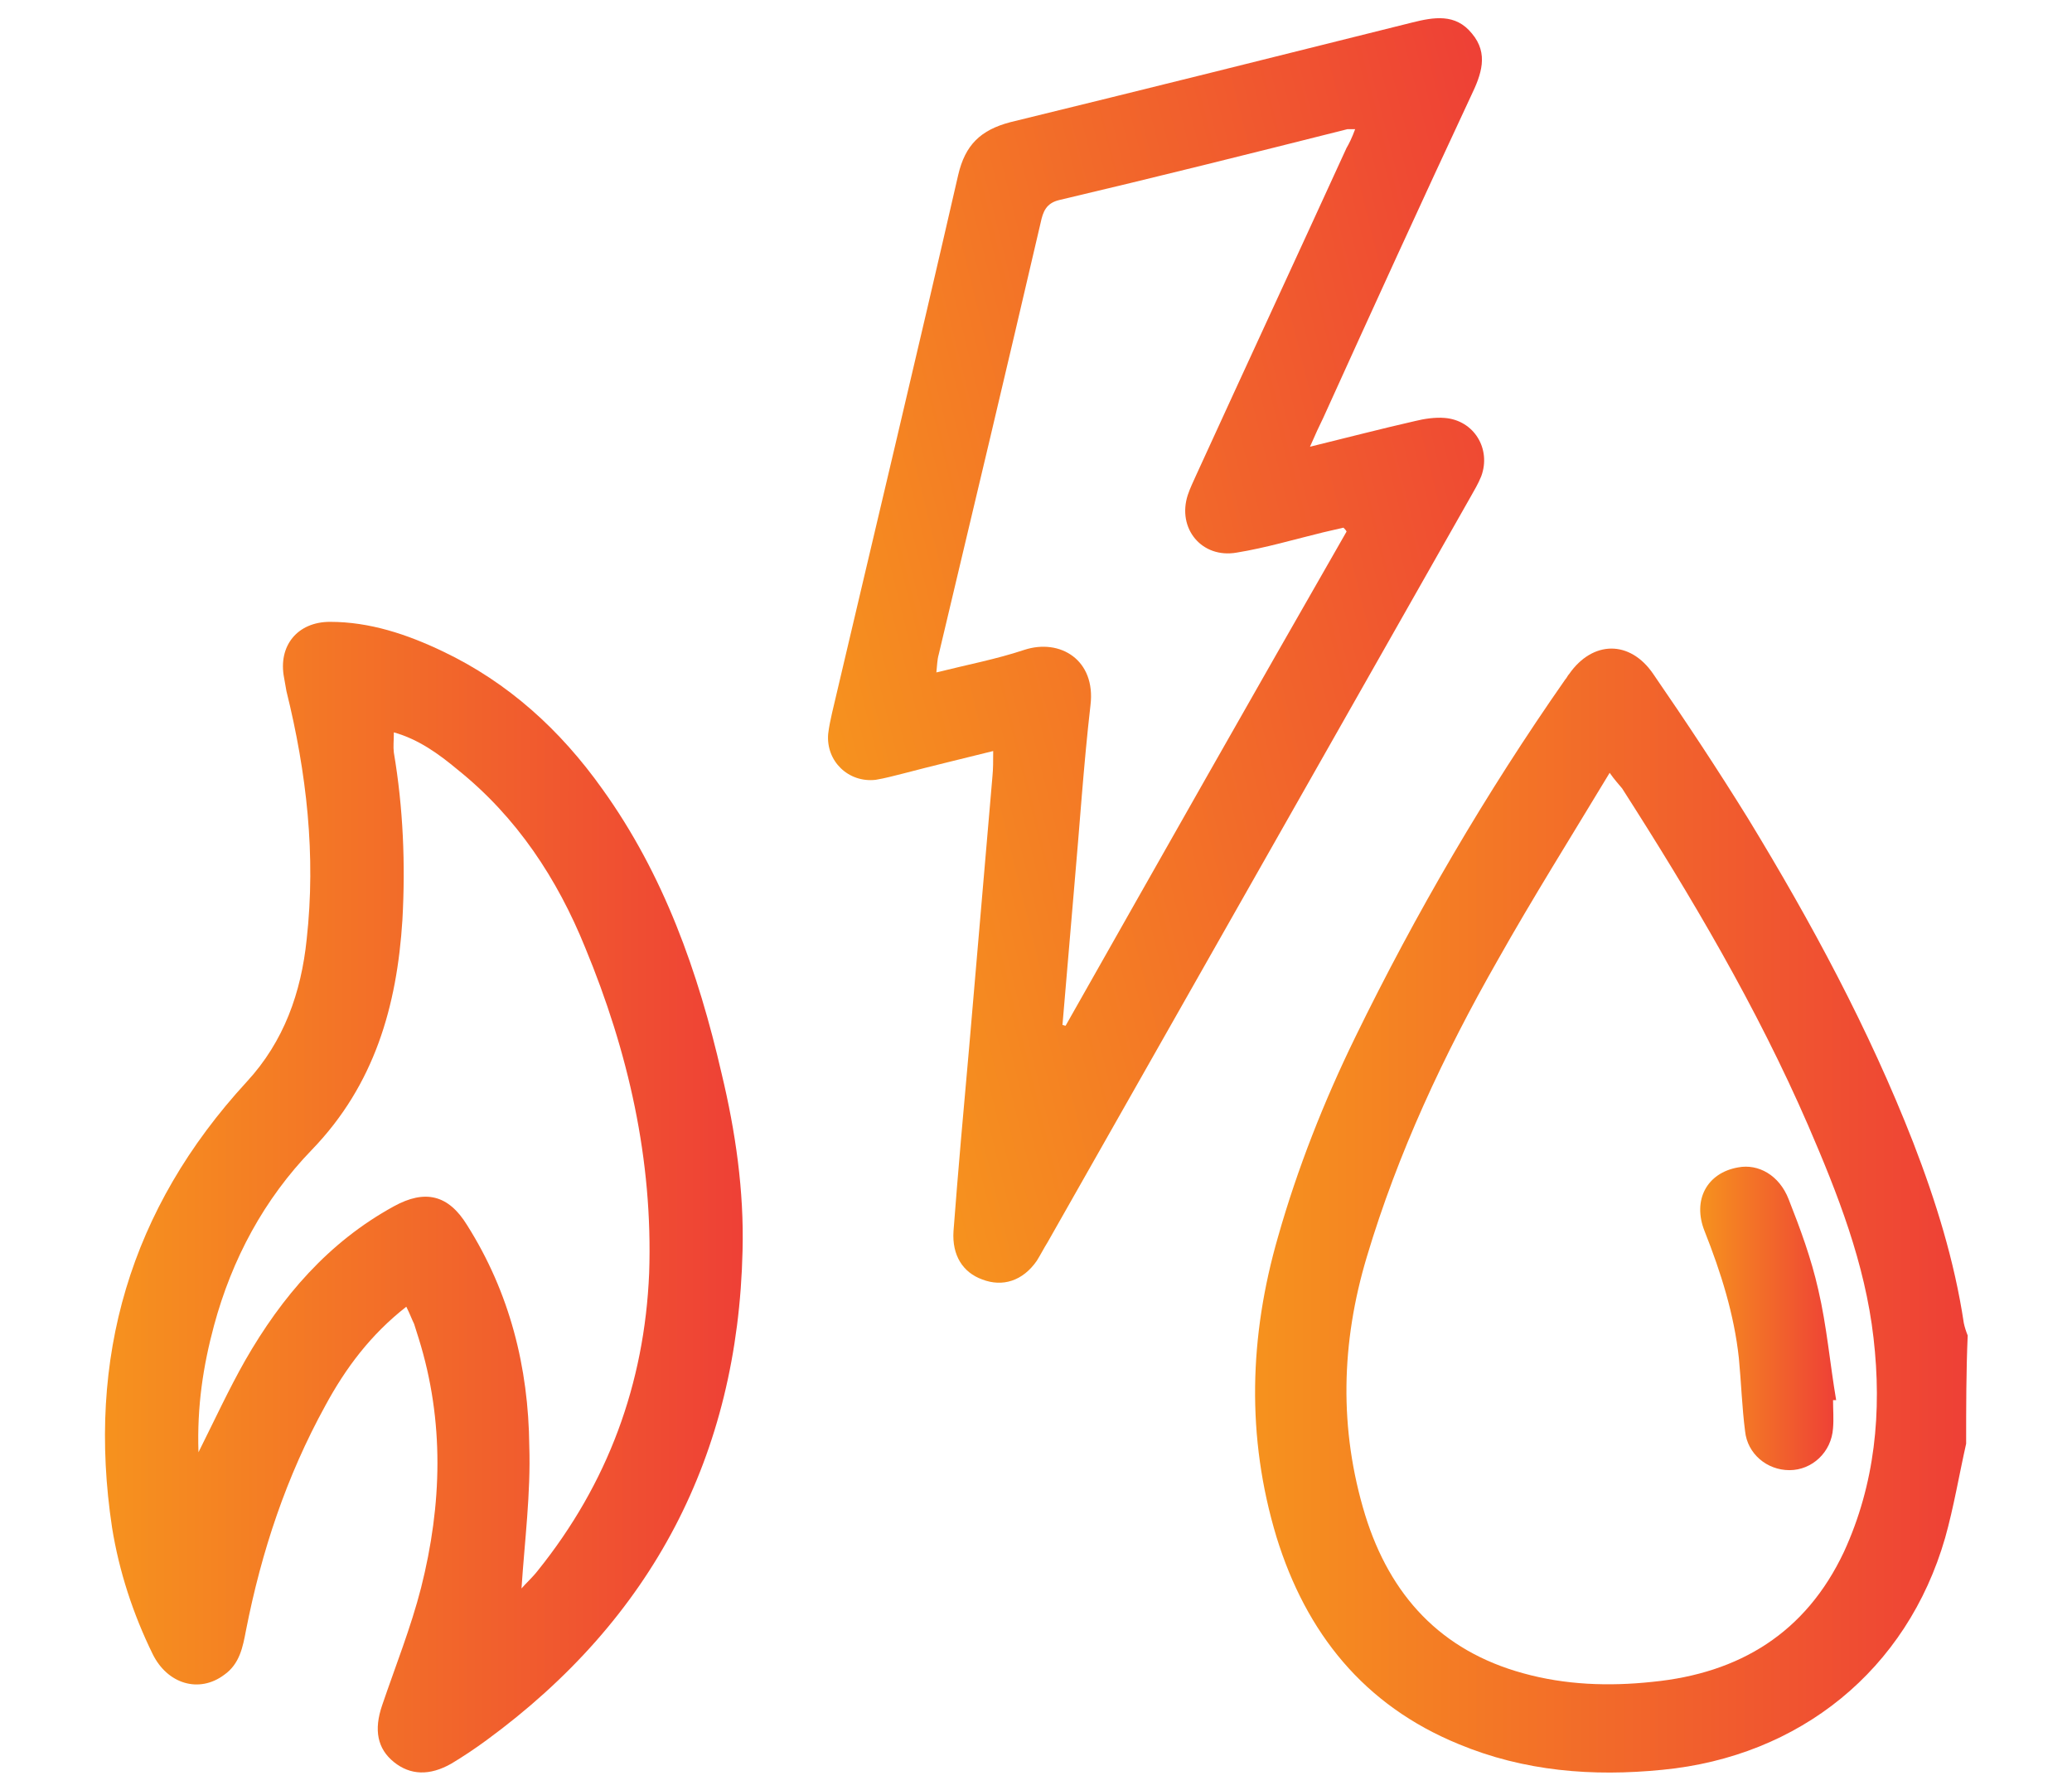
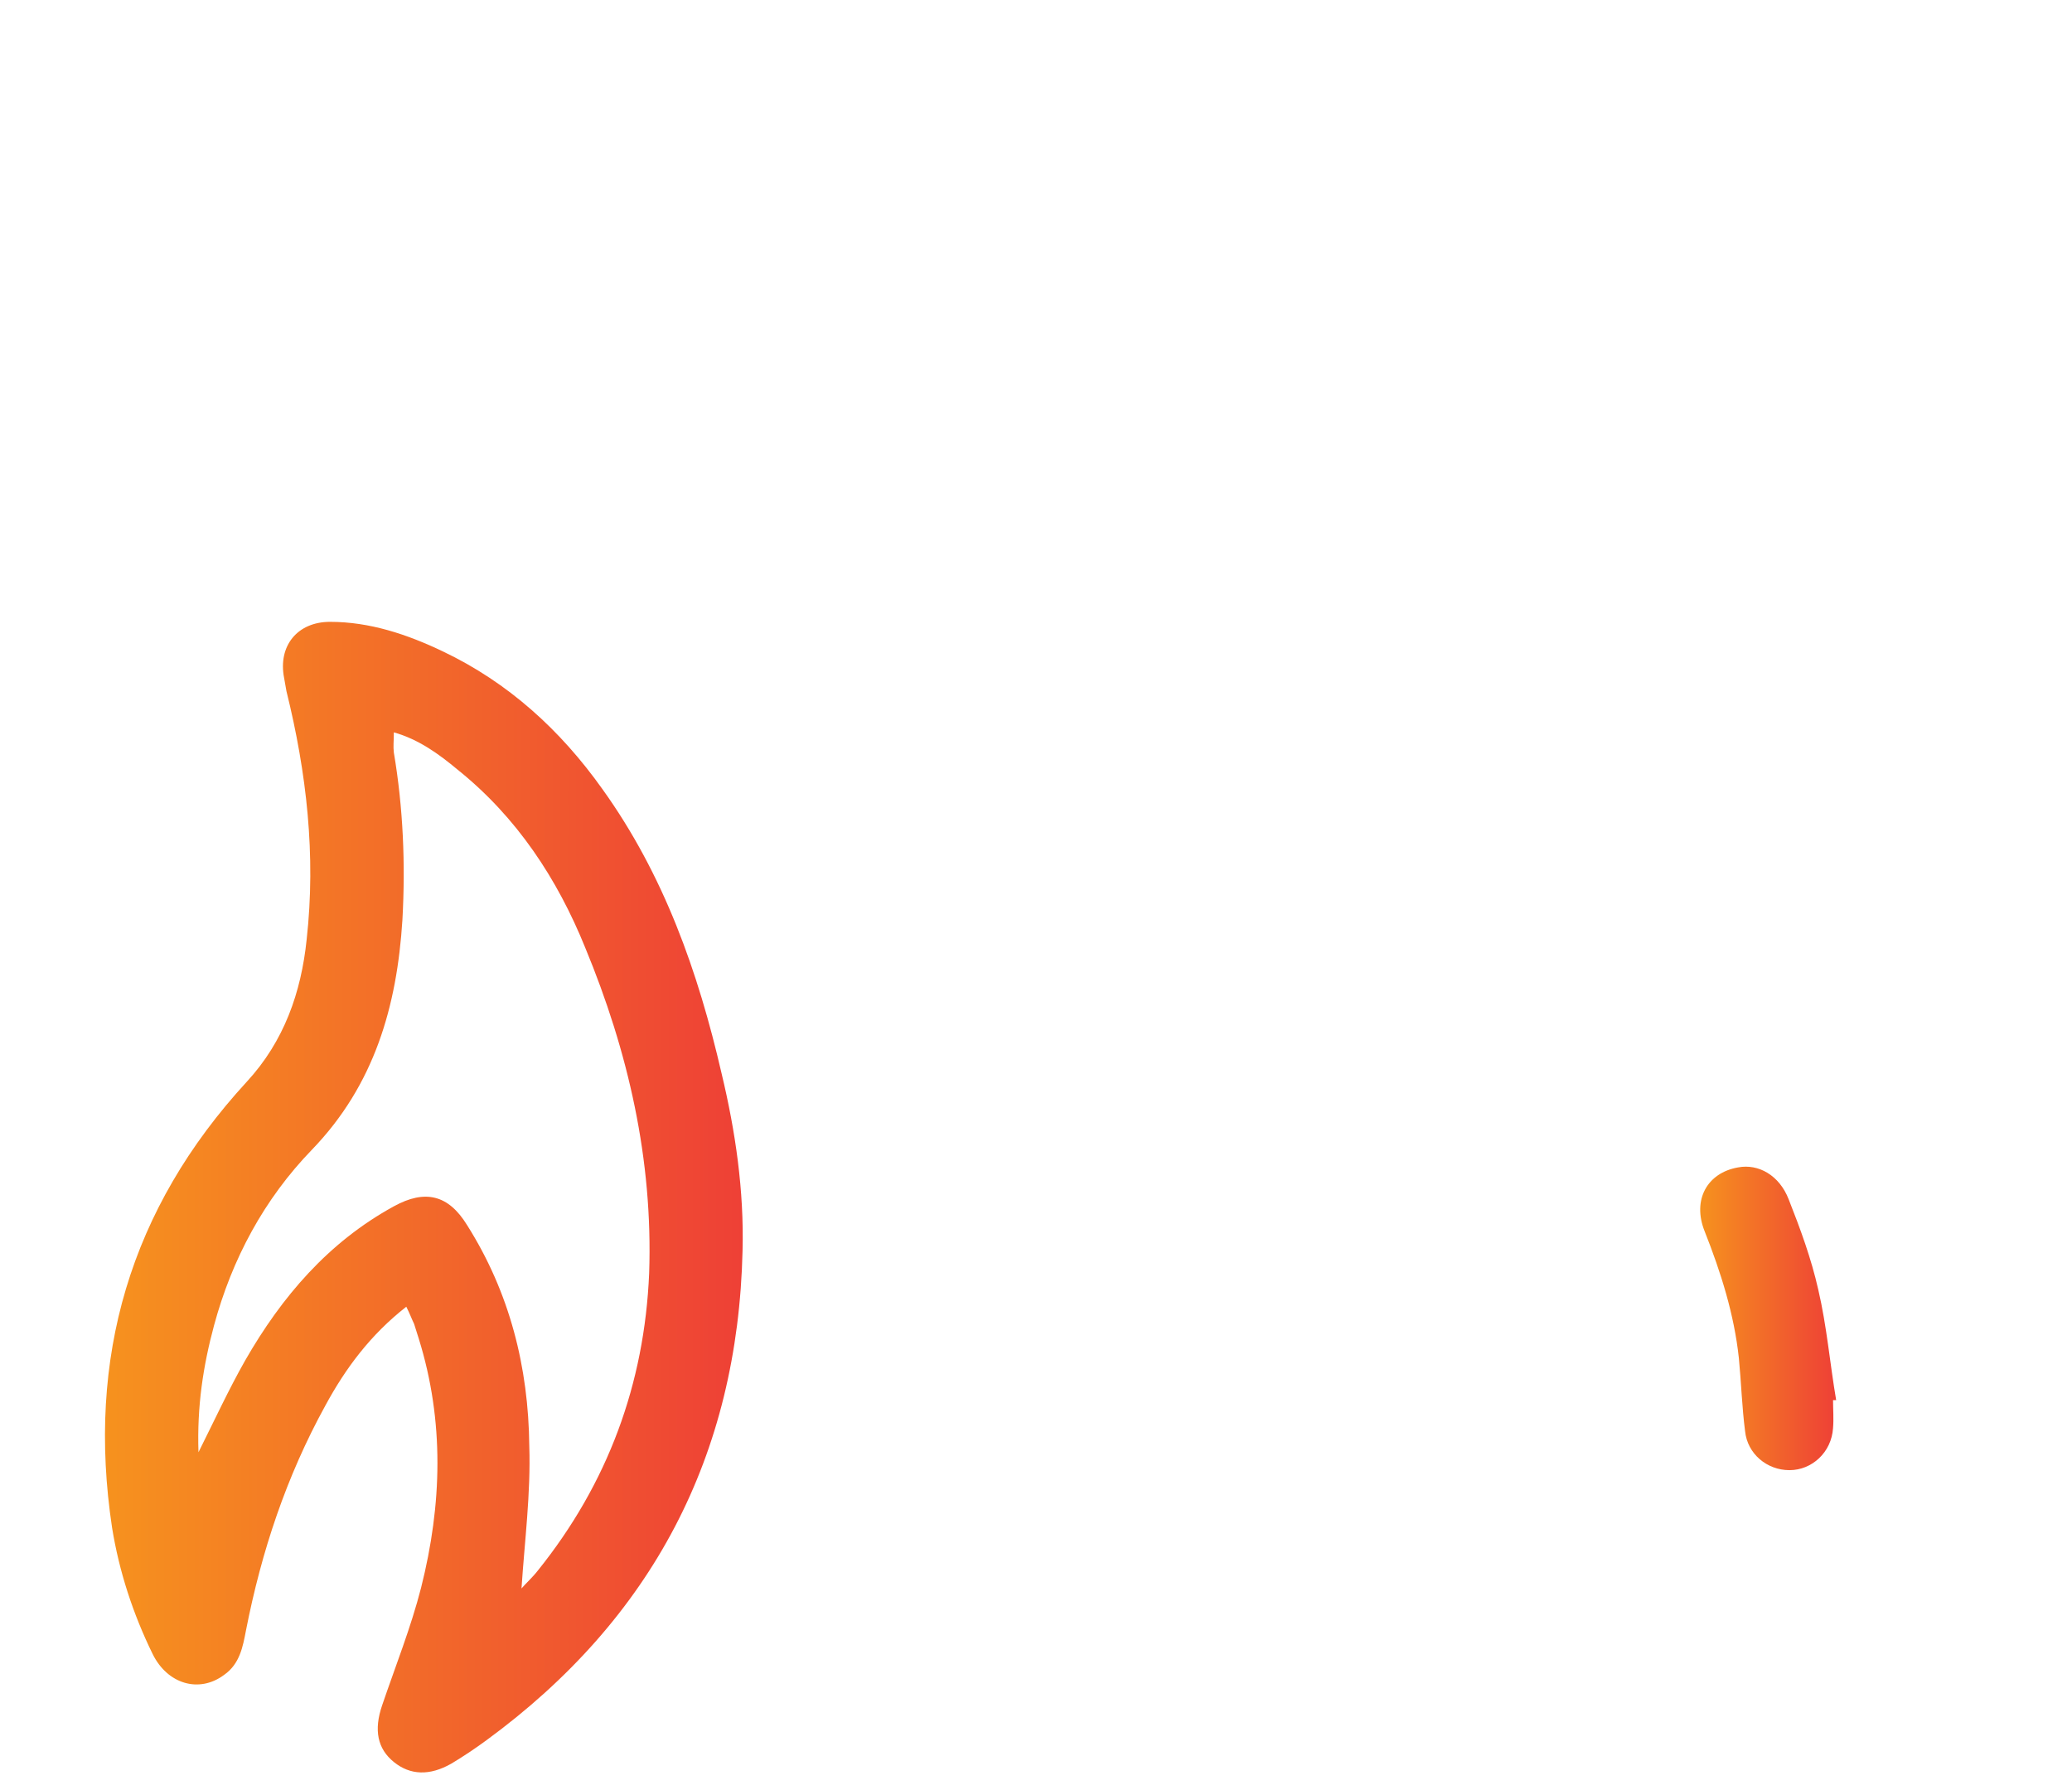
<svg xmlns="http://www.w3.org/2000/svg" id="Layer_1" x="0px" y="0px" viewBox="0 0 266.2 230" style="enable-background:new 0 0 266.2 230;" xml:space="preserve">
  <style type="text/css">	.st0{fill:url(#SVGID_1_);}	.st1{fill:url(#SVGID_00000165229228325524102520000014795638790708480669_);}	.st2{fill:url(#SVGID_00000063625521432851261560000005586249840066288002_);}	.st3{fill:url(#SVGID_00000013162654701790214630000013450729583289359506_);}</style>
  <g>
    <linearGradient id="SVGID_1_" gradientUnits="userSpaceOnUse" x1="161.223" y1="155.576" x2="252.643" y2="155.576">
      <stop offset="0" style="stop-color:#F6921E" />
      <stop offset="1" style="stop-color:#EE4036" />
    </linearGradient>
-     <path class="st0" d="M252.6,185.5c-0.9,4-1.6,8.2-2.7,12.1c-4.9,17-18.7,28.1-36.3,29.8c-9,0.9-17.8,0.2-26.2-3.3  c-12.2-5-19.6-14.3-23.4-26.6c-3.9-12.9-3.5-25.8,0.2-38.6c2.5-8.8,5.9-17.4,9.9-25.6c7.8-16,16.8-31.4,27-46  c0.2-0.2,0.3-0.5,0.5-0.7c3-4.3,7.8-4.4,10.8,0c4.2,6.1,8.3,12.3,12.2,18.6c8.1,13.3,15.5,27,21.2,41.6c2.9,7.5,5.3,15.2,6.5,23.2  c0.1,0.5,0.3,1.1,0.5,1.6C252.6,176.2,252.6,180.9,252.6,185.5z M206.8,99.3c-5,8.3-9.9,16.1-14.4,24.1  c-6.9,12.1-12.8,24.7-16.8,38.1c-3.3,11-3.6,22.1-0.2,33.2c3.2,10.3,9.7,17.4,20.3,20.3c5.4,1.5,11,1.7,16.6,1.1  c11.2-1.1,19.7-6.3,24.6-16.7c4-8.7,4.9-18,3.8-27.5c-1.1-9.6-4.6-18.5-8.4-27.3c-6.6-15.2-15-29.4-23.9-43.3  C208,100.8,207.5,100.3,206.8,99.3z" />
    <linearGradient id="SVGID_00000081621435751271949550000000405911249781844121_" gradientUnits="userSpaceOnUse" x1="103.366" y1="86.978" x2="206.218" y2="86.978" gradientTransform="matrix(0.971 -0.241 0.241 0.971 -14.775 36.334)">
      <stop offset="0" style="stop-color:#F6921E" />
      <stop offset="1" style="stop-color:#EE4036" />
    </linearGradient>
-     <path style="fill:url(#SVGID_00000081621435751271949550000000405911249781844121_);" d="M168.3,57.4c4.9-1.2,9.1-2.3,13.5-3.3  c1.2-0.3,2.6-0.5,3.8-0.4c3.8,0.3,6,4,4.7,7.5c-0.4,1-0.9,1.8-1.4,2.7c-18.1,31.9-36.2,63.8-54.3,95.7c-0.5,0.8-0.9,1.6-1.4,2.4  c-1.8,2.6-4.4,3.4-7,2.4c-2.5-0.9-3.9-3.1-3.7-6.2c0.6-7.9,1.3-15.7,2-23.5c1-11.6,2-23.3,3-34.9c0.1-1,0.1-2,0.1-3.3  c-4,1-7.8,1.9-11.6,2.9c-1.2,0.3-2.3,0.6-3.5,0.8c-3.5,0.4-6.4-2.4-6.1-5.9c0.1-0.9,0.3-1.8,0.5-2.7c5.4-23,10.9-46,16.2-69.1  c0.9-3.9,2.9-5.8,6.7-6.8c17.2-4.2,34.4-8.5,51.6-12.8c2.8-0.7,5.6-1.2,7.7,1.4c2.2,2.6,1.2,5.3-0.1,8  C182.6,26,176.3,39.8,170,53.7C169.5,54.7,169,55.8,168.3,57.4z M174.1,16.6c-0.7,0-0.9,0-1,0c-12.3,3.1-24.7,6.2-37,9.1  c-1.7,0.4-2.1,1.5-2.4,2.9c-4.3,18.5-8.7,37-13.1,55.5c-0.2,0.7-0.2,1.4-0.3,2.3c4-1,7.7-1.7,11.3-2.9c4.6-1.5,9.2,1.3,8.5,7.1  c-0.9,7.8-1.4,15.7-2.1,23.5c-0.5,5.9-1,11.8-1.5,17.6c0.1,0,0.3,0.1,0.4,0.1c12-21.2,24-42.4,36.1-63.5c-0.1-0.2-0.2-0.3-0.4-0.5  c-0.9,0.2-1.7,0.4-2.6,0.6c-3.7,0.9-7.4,2-11.1,2.6c-4.5,0.8-7.7-3.1-6.3-7.4c0.3-0.9,0.7-1.7,1.1-2.6c6.4-14,12.9-28,19.3-42  C173.3,18.5,173.7,17.7,174.1,16.6z" />
    <linearGradient id="SVGID_00000149371928401295916220000018117658332999301508_" gradientUnits="userSpaceOnUse" x1="13.557" y1="153.892" x2="95.465" y2="153.892">
      <stop offset="0" style="stop-color:#F6921E" />
      <stop offset="1" style="stop-color:#EE4036" />
    </linearGradient>
    <path style="fill:url(#SVGID_00000149371928401295916220000018117658332999301508_);" d="M52.2,167.9c-4.6,3.6-7.8,7.9-10.4,12.7  c-5,9.1-8.2,18.7-10.2,28.9c-0.4,2.1-0.8,4.3-2.8,5.7c-3.2,2.4-7.3,1.2-9.2-2.7c-2.5-5.1-4.3-10.6-5.2-16.2  c-3.3-21.8,2.3-41,17.3-57.3c4.8-5.2,7-11.5,7.7-18.3c1.2-10.8,0-21.4-2.6-31.9c-0.1-0.6-0.2-1.1-0.3-1.7c-0.8-4.1,1.7-7.2,5.9-7.2  c5.1,0,9.9,1.6,14.5,3.8c8.4,4,15.1,10.1,20.5,17.7c7.9,11,12.3,23.5,15.3,36.5c1.8,7.5,2.9,15.1,2.7,22.8  c-0.6,26.3-11.6,47.3-32.9,62.9c-1.5,1.1-3,2.1-4.5,3c-2.8,1.6-5.3,1.5-7.4-0.2c-2.1-1.7-2.6-4.1-1.5-7.3c1.7-5,3.7-10,5-15.1  c2.7-10.7,3-21.4-0.3-32c-0.2-0.6-0.4-1.3-0.6-1.9C52.9,169.5,52.7,168.9,52.2,167.9z M67,204.1c0.6-0.7,1.4-1.4,2.1-2.3  c9-11.2,13.7-24,14.3-38.2c0.5-14.6-2.7-28.5-8.2-41.8c-3.6-8.9-8.8-16.8-16.4-22.9c-2.4-2-5-3.9-8.2-4.8c0,1.1-0.1,1.8,0,2.6  c1.2,7.1,1.5,14.3,1.1,21.5c-0.7,11.1-3.6,21.2-11.6,29.5c-6.2,6.4-10.3,14.1-12.6,22.6c-1.4,5.2-2.2,10.4-2,16.3  c2.1-4.2,3.9-8.1,6-11.8c4.7-8.2,10.7-15.2,19.1-19.8c4-2.2,7-1.5,9.4,2.4c5.5,8.7,7.9,18.3,8,28.4C68.2,191.9,67.4,198,67,204.1z" />
    <linearGradient id="SVGID_00000171696433780354696560000009812566674046175654_" gradientUnits="userSpaceOnUse" x1="218.436" y1="169.399" x2="235.864" y2="169.399">
      <stop offset="0" style="stop-color:#F6921E" />
      <stop offset="1" style="stop-color:#EE4036" />
    </linearGradient>
    <path style="fill:url(#SVGID_00000171696433780354696560000009812566674046175654_);" d="M235.5,179.9c0,1.2,0.1,2.4,0,3.6  c-0.2,3.1-2.7,5.4-5.6,5.4c-2.9,0-5.4-2.1-5.7-5c-0.4-3.1-0.5-6.3-0.8-9.4c-0.6-5.6-2.3-11-4.4-16.3c-1.6-4,0.3-7.5,4.3-8.2  c2.6-0.5,5.3,1,6.5,4.1c1.5,3.8,2.9,7.6,3.8,11.6c1.1,4.7,1.5,9.5,2.3,14.2C235.8,179.9,235.7,179.9,235.5,179.9z" />
  </g>
</svg>